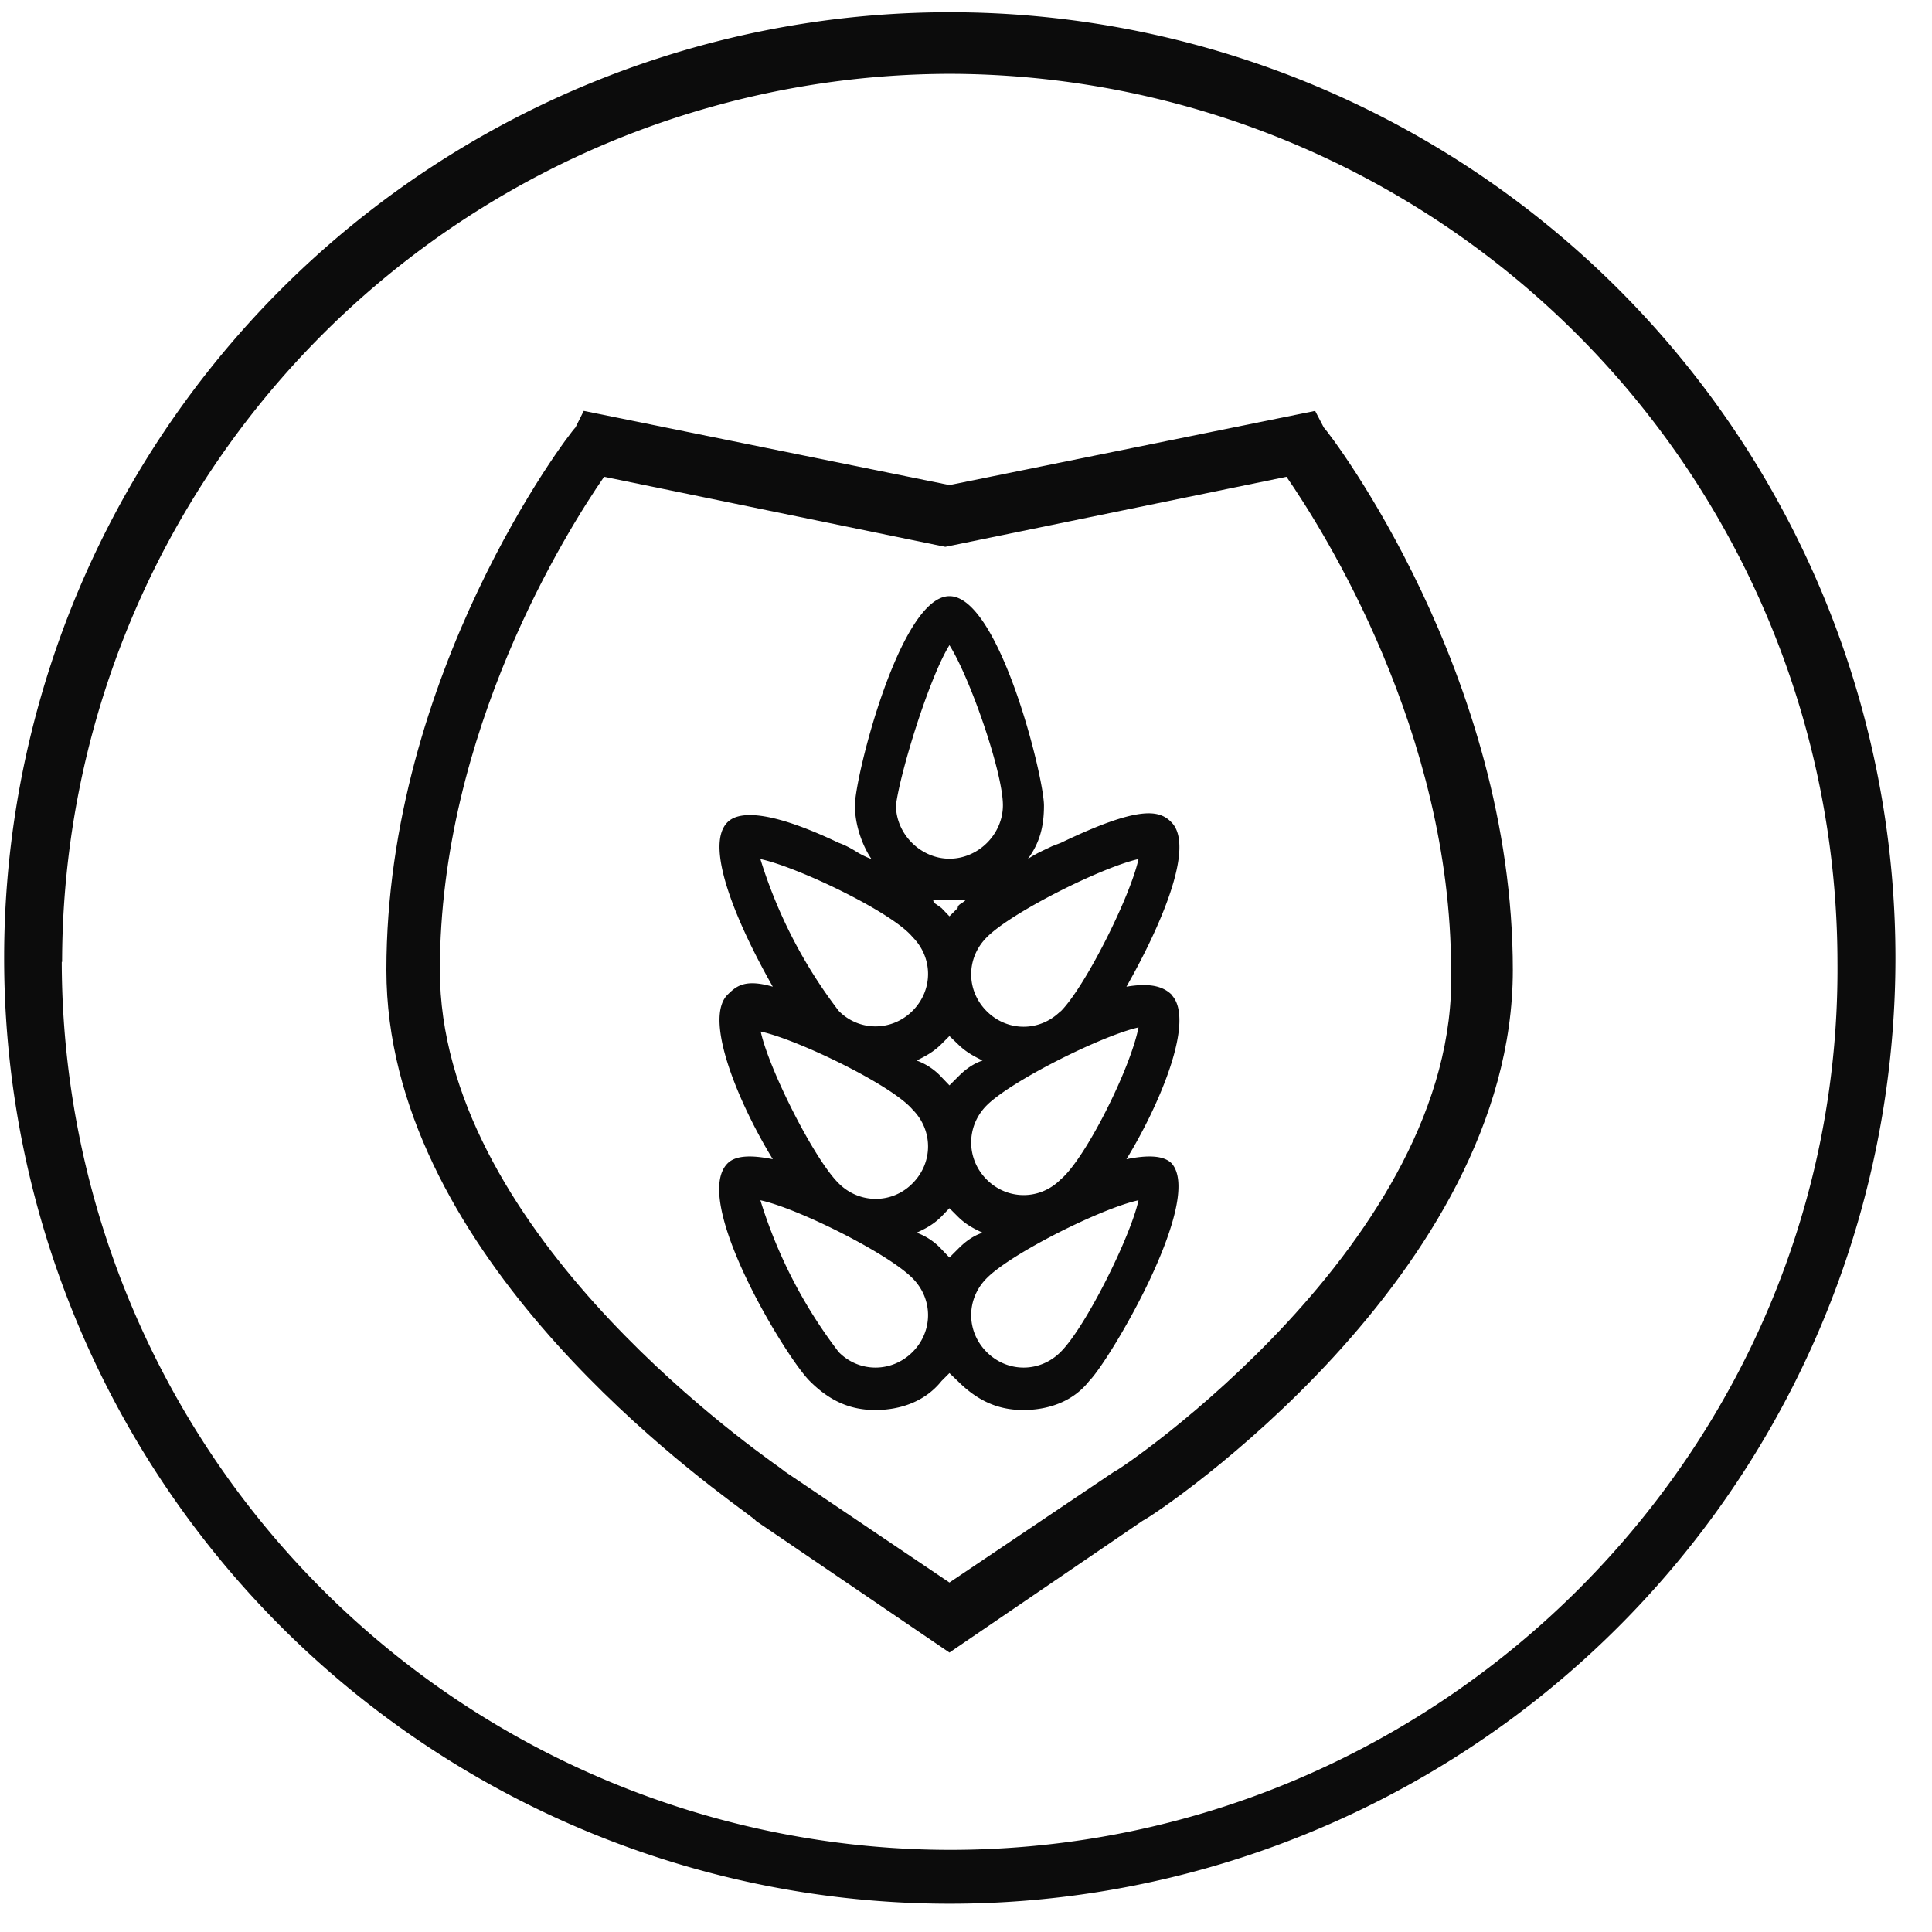
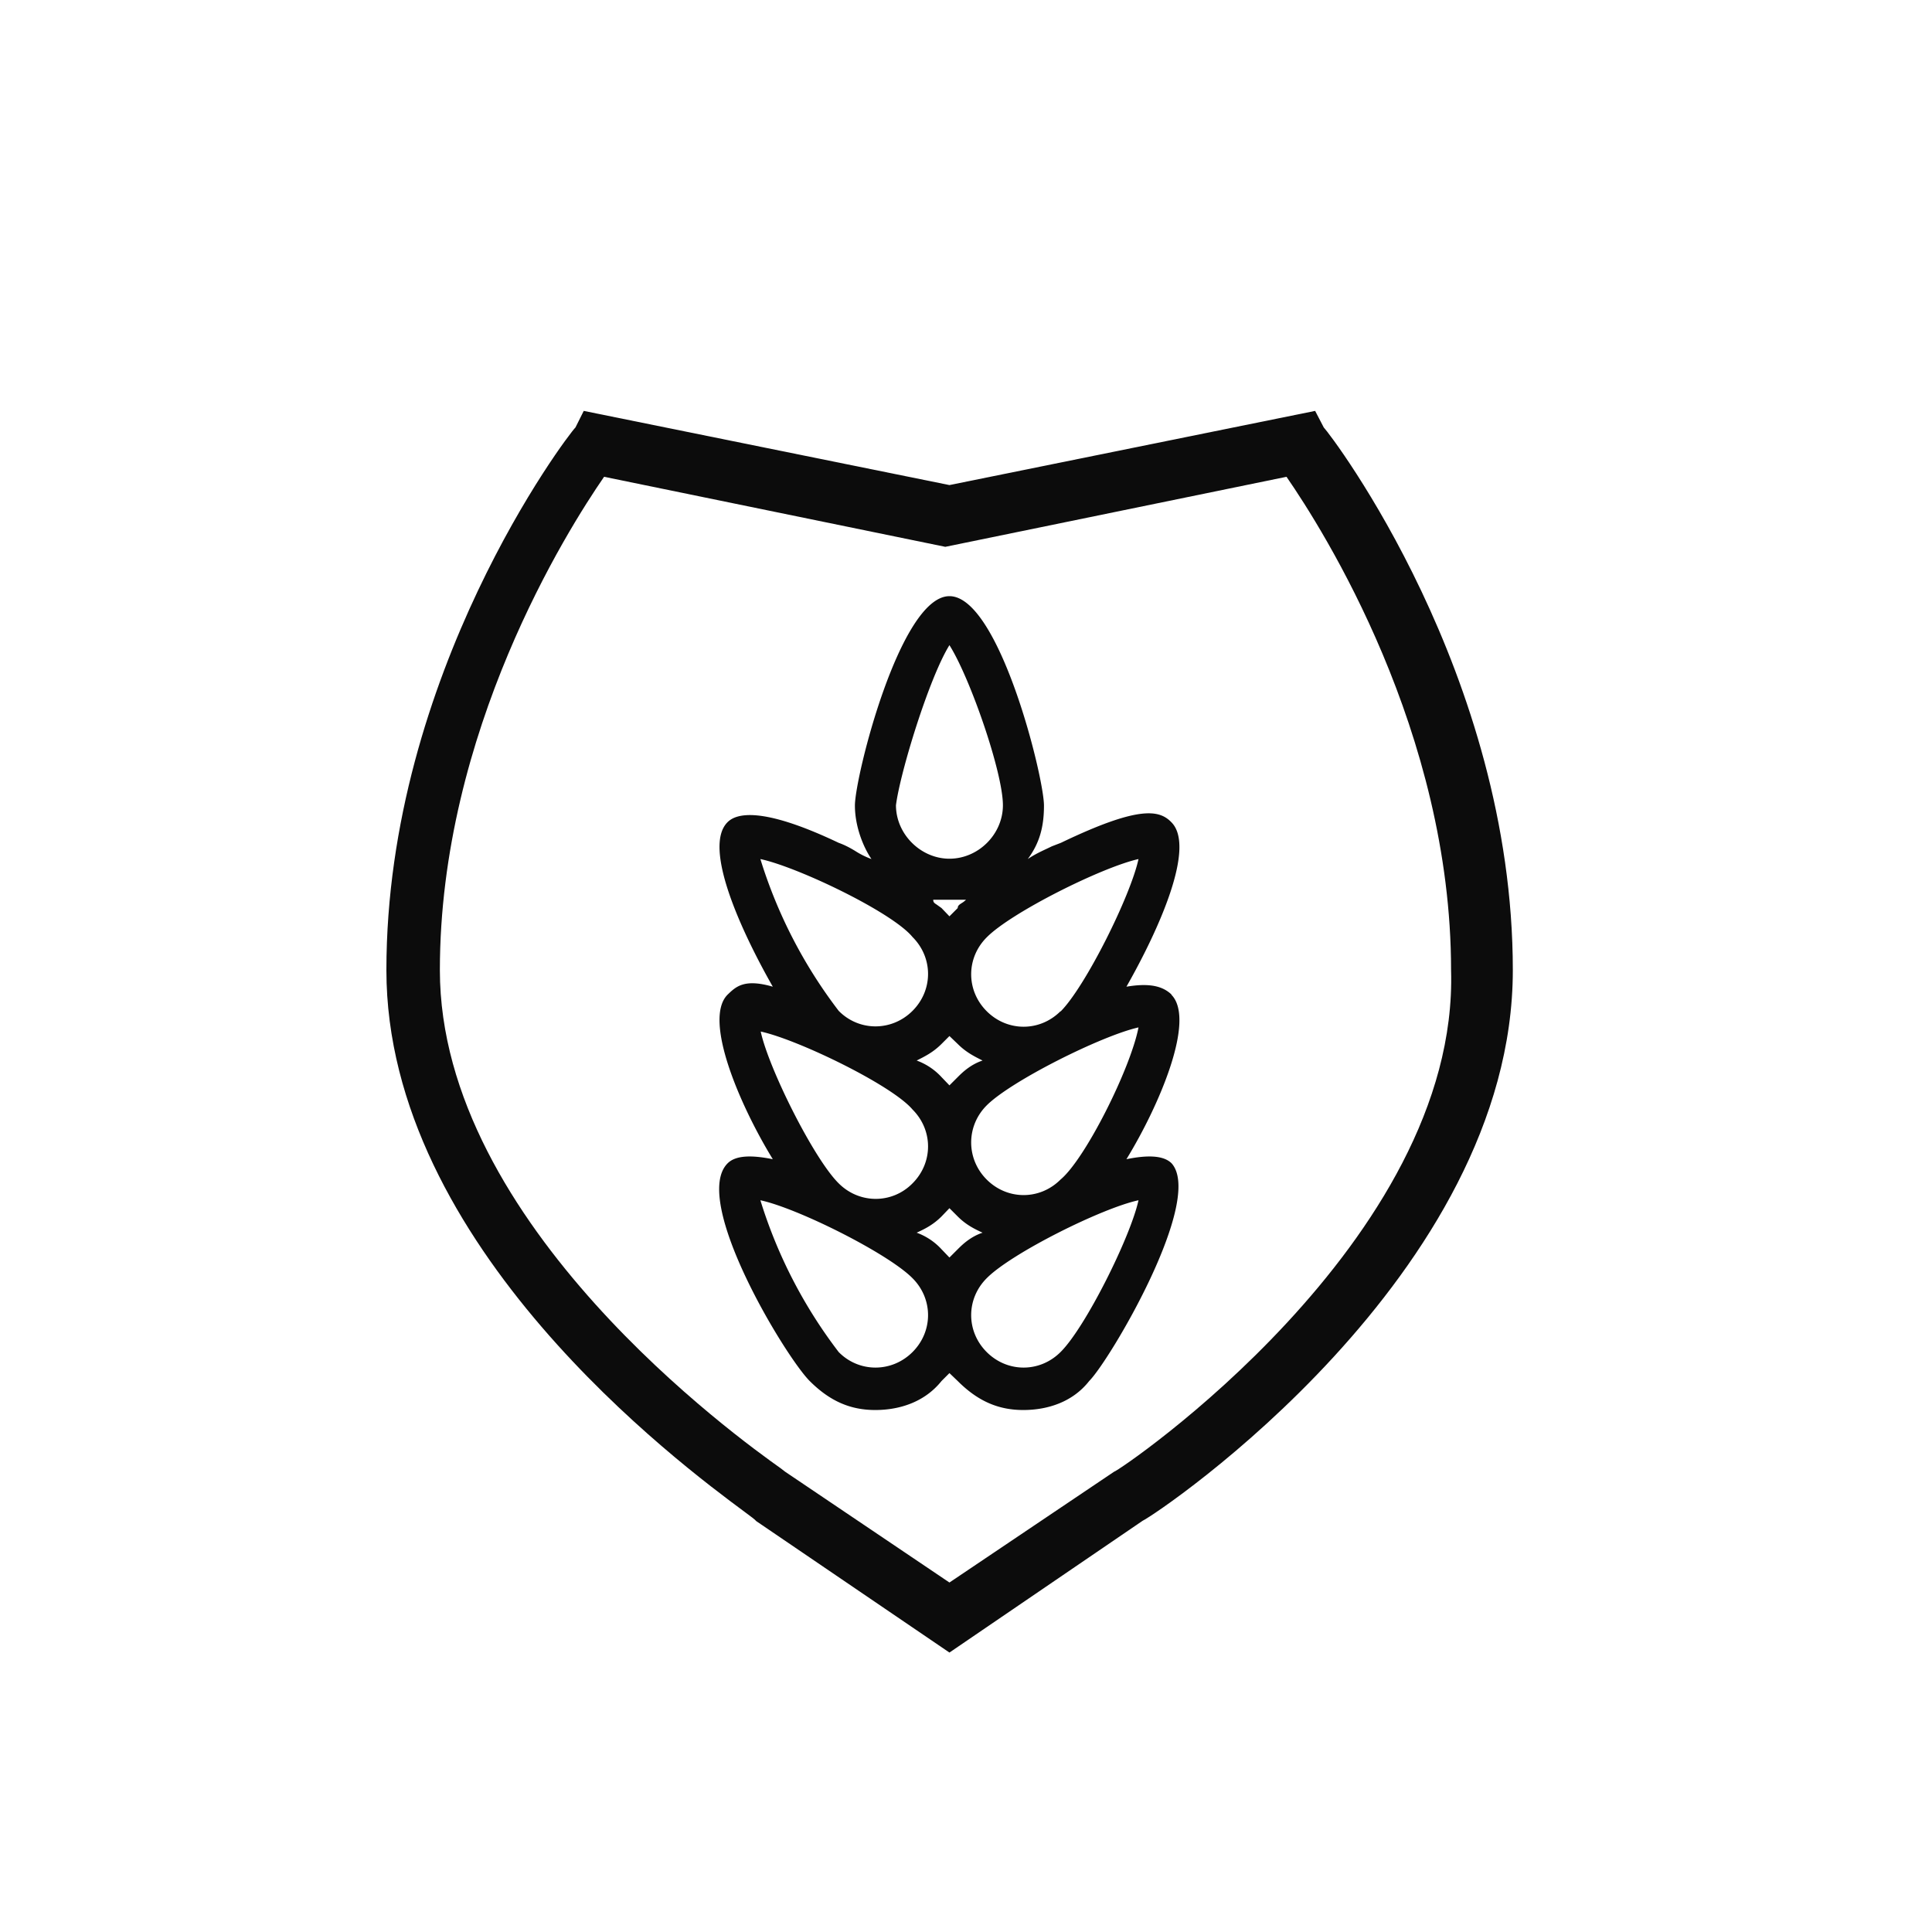
<svg xmlns="http://www.w3.org/2000/svg" width="56" height="56" fill="none">
-   <path fill="#0C0C0C" fill-rule="evenodd" d="M.12 27.76a27.4 27.4 0 1 1 54.82.01 27.4 27.4 0 0 1-54.82 0zm1.67.12a25.78 25.78 0 0 0 25.73 25.74c14.3 0 25.86-11.68 25.74-25.74A25.78 25.78 0 0 0 27.52 2.14 25.78 25.78 0 0 0 1.8 27.88z" clip-rule="evenodd" />
  <path fill="#0C0C0C" fill-rule="evenodd" d="M27.52 14.06l10.6-2.15.25.48c.23.24 5.48 7.15 5.48 15.73 0 8.82-10.25 15.73-10.73 15.96l-5.6 3.82-5.6-3.81c-.03-.04-.15-.13-.34-.27-1.85-1.37-10.38-7.7-10.38-15.7 0-8.58 5.24-15.49 5.48-15.73l.24-.48 10.6 2.15zm0 31.81l4.77-3.21c.12 0 10-6.68 9.77-14.54 0-6.91-3.7-12.75-4.77-14.3l-9.89 2.03-9.89-2.03c-1.07 1.55-4.76 7.39-4.76 14.3 0 7.38 8.7 13.6 9.88 14.44l.13.1 4.76 3.21z" clip-rule="evenodd" />
  <path fill="#0C0C0C" fill-rule="evenodd" d="M33.96 28.83c-.24-.23-.6-.35-1.31-.23.95-1.67 2.02-4.06 1.3-4.77-.35-.36-.95-.48-3.2.6l-.26.1c-.2.1-.45.2-.7.37.35-.47.47-.95.47-1.55 0-.83-1.3-6.07-2.74-6.07-1.43 0-2.74 5.24-2.74 6.07 0 .6.24 1.2.48 1.55a2.37 2.37 0 0 1-.48-.24c-.15-.09-.3-.17-.47-.23-2.27-1.08-2.98-.84-3.22-.6-.72.71.36 3.1 1.31 4.77-.83-.24-1.07 0-1.31.23-.72.72.36 3.22 1.31 4.77-.6-.12-1.07-.12-1.31.12-1.07 1.07 1.67 5.6 2.38 6.31.6.6 1.2.84 1.9.84.72 0 1.44-.24 1.92-.84l.23-.23.24.23c.6.6 1.2.84 1.9.84.72 0 1.44-.24 1.91-.84.6-.6 3.34-5.24 2.39-6.31-.24-.24-.72-.24-1.31-.12.95-1.55 2.02-4.05 1.3-4.77zm-6.2 2.39l-.24.24-.23-.24a1.83 1.83 0 0 0-.72-.48c.24-.12.48-.24.72-.48l.23-.23.24.23c.24.24.48.36.72.48-.36.12-.6.36-.72.48zm2.98-1.9c.72-.72 2.03-3.35 2.26-4.42-1.07.24-3.69 1.55-4.4 2.27-.6.6-.6 1.54 0 2.14.6.6 1.54.6 2.14 0zM27.52 18.7c.6.95 1.55 3.69 1.55 4.64 0 .84-.71 1.55-1.55 1.55-.83 0-1.55-.71-1.55-1.55.12-.95.96-3.69 1.55-4.64zm.48 7.38h-.95c0 .08.04.1.1.14l.14.1.23.24.24-.24c0-.07.05-.1.11-.14a.66.66 0 0 0 .13-.1zm-1.55 1.08c.6.6.6 1.54 0 2.14-.6.6-1.55.6-2.14 0a14.05 14.05 0 0 1-2.27-4.4c1.08.23 3.82 1.54 4.41 2.26zm0 7.14c.6-.6.6-1.54 0-2.14-.6-.71-3.33-2.03-4.4-2.26.23 1.07 1.54 3.69 2.26 4.4.6.6 1.55.6 2.14 0zm0 4.89c-.6.6-1.55.6-2.14 0a14.05 14.05 0 0 1-2.27-4.4c1.08.23 3.7 1.54 4.41 2.26.6.6.6 1.54 0 2.14zm2.15 0c.6.6 1.54.6 2.14 0 .72-.71 2.03-3.34 2.26-4.4-1.07.23-3.69 1.54-4.4 2.26-.6.6-.6 1.54 0 2.14zm-.84-2.98l-.24.24-.23-.24a1.83 1.83 0 0 0-.72-.48c.24-.11.48-.23.72-.47l.23-.24.24.24c.24.24.48.36.72.47-.36.12-.6.36-.72.48zm.84-2.02c.6.6 1.54.6 2.14 0 .72-.6 2.03-3.22 2.26-4.41-1.07.24-3.69 1.55-4.4 2.26-.6.6-.6 1.55 0 2.15z" clip-rule="evenodd" />
</svg>